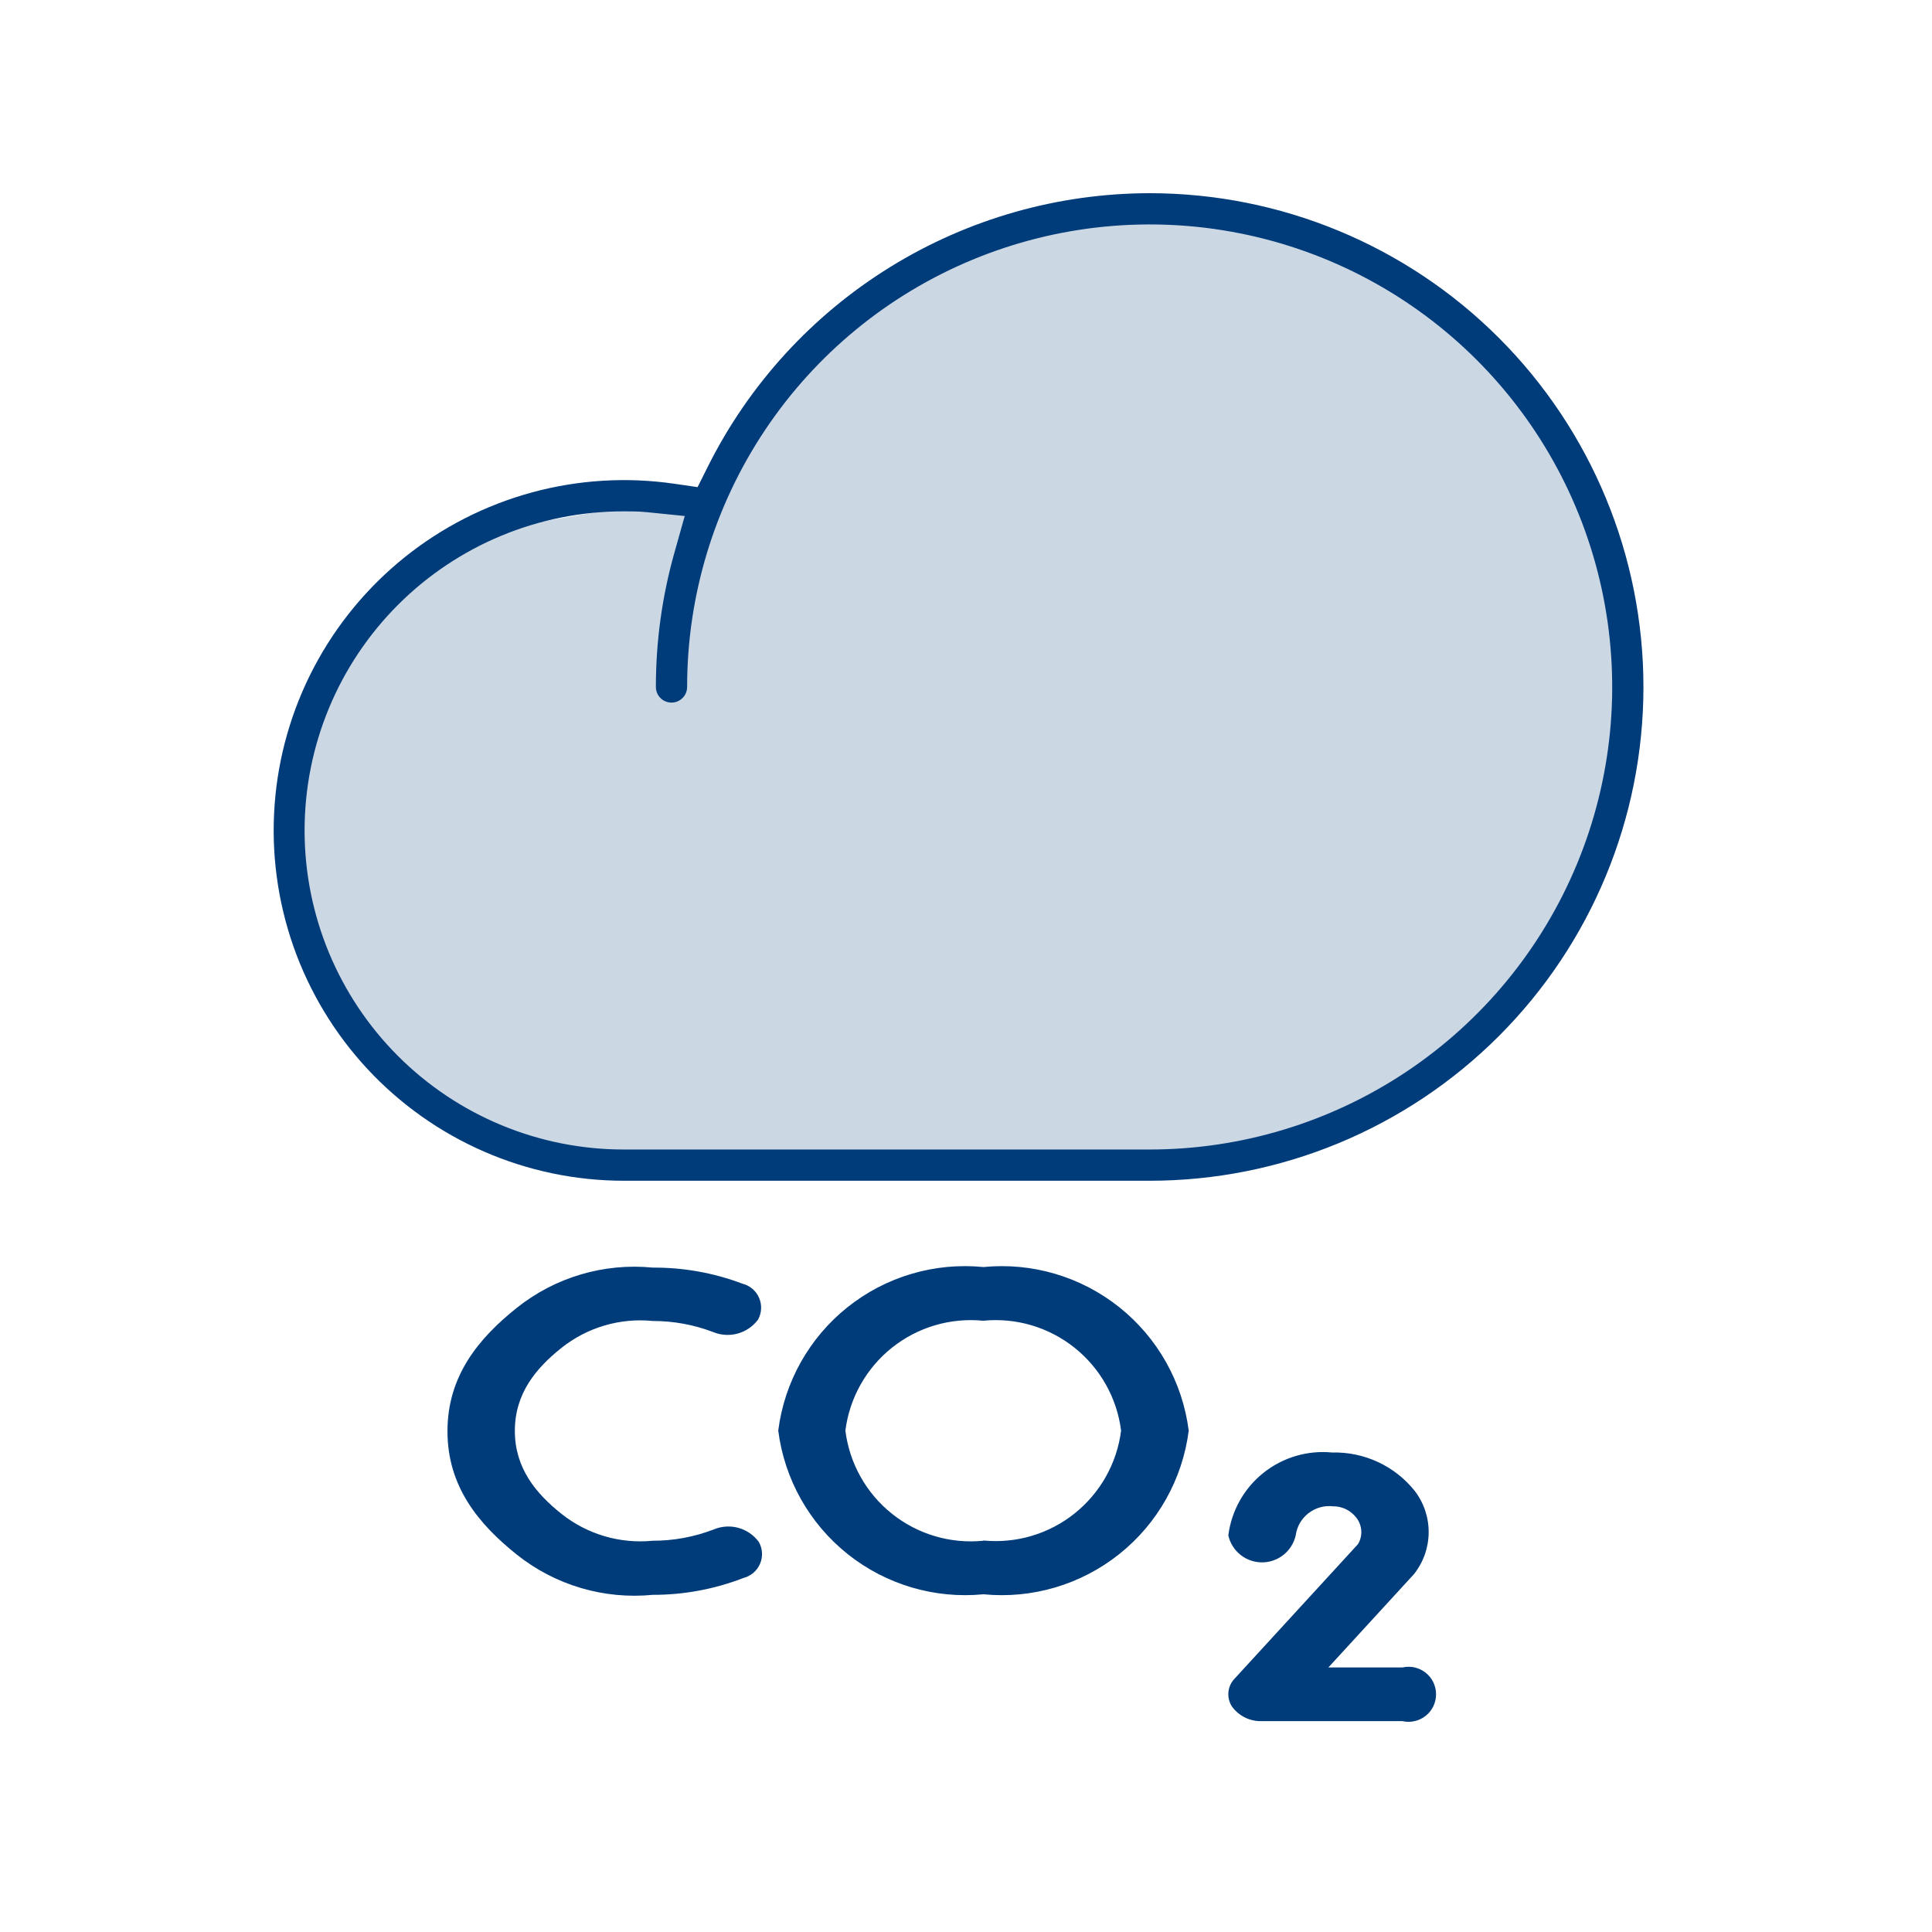
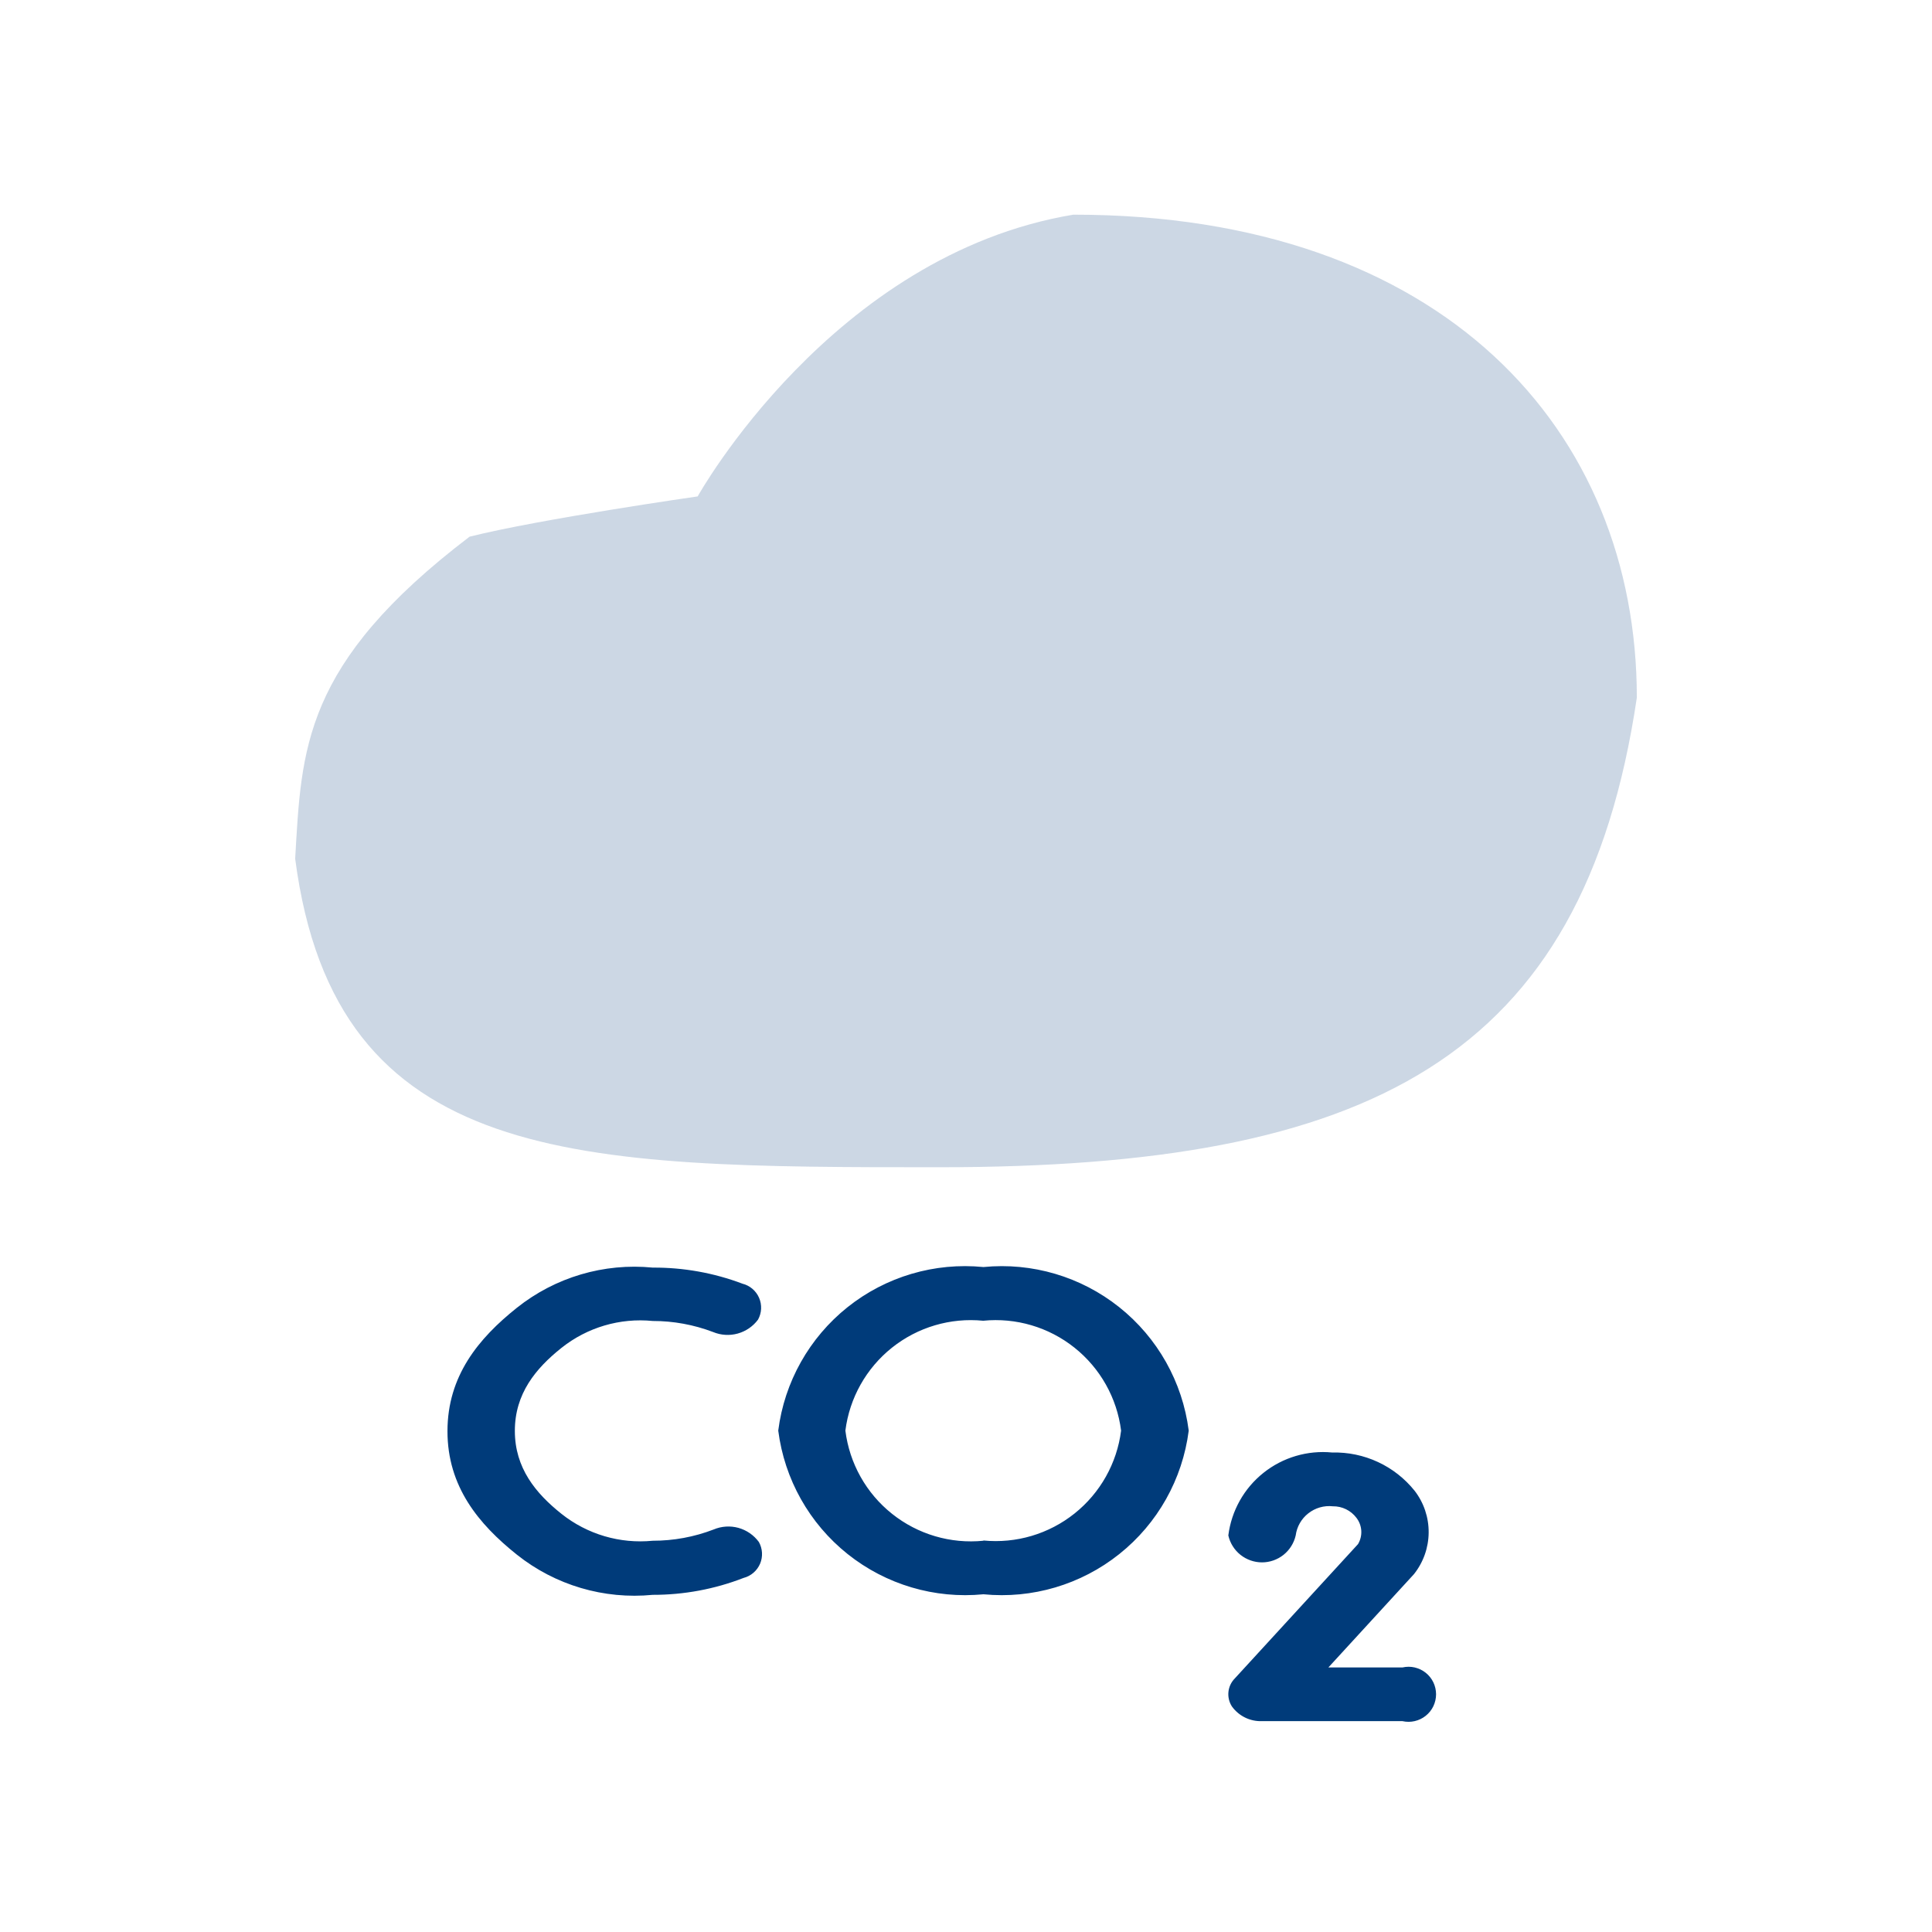
<svg xmlns="http://www.w3.org/2000/svg" width="72" height="72" viewBox="0 0 72 72" fill="none">
  <path opacity="0.2" d="M61 26C59 39.5 51 43.5 35 43.5C21.5 43.5 12.5 43.5 11 32C11.24 27.926 11.263 24.748 17.5 20C20.157 19.336 26 18.5 26 18.5C26 18.5 31 9.5 40 8C53.807 8 61 16.059 61 26Z" fill="#003B7A" />
-   <path d="M52.268 62.141H49.505L52.694 58.664C53.044 58.224 53.237 57.679 53.242 57.116C53.247 56.553 53.064 56.005 52.721 55.559C52.353 55.1 51.885 54.732 51.352 54.485C50.819 54.237 50.236 54.116 49.649 54.131C48.728 54.04 47.808 54.312 47.085 54.889C46.361 55.466 45.892 56.303 45.776 57.221C45.84 57.506 45.999 57.76 46.227 57.943C46.456 58.125 46.739 58.225 47.031 58.225C47.323 58.225 47.607 58.125 47.835 57.943C48.063 57.76 48.222 57.506 48.287 57.221C48.33 56.895 48.499 56.599 48.758 56.397C49.016 56.194 49.343 56.1 49.67 56.135C49.84 56.132 50.009 56.17 50.163 56.245C50.316 56.32 50.449 56.43 50.552 56.567C50.658 56.705 50.721 56.873 50.731 57.047C50.741 57.221 50.699 57.395 50.609 57.545L46.016 62.552C45.882 62.688 45.799 62.866 45.78 63.055C45.761 63.245 45.807 63.436 45.911 63.596C46.038 63.772 46.207 63.914 46.402 64.009C46.597 64.104 46.813 64.15 47.03 64.142H52.265C52.415 64.176 52.571 64.176 52.721 64.141C52.871 64.107 53.012 64.039 53.132 63.943C53.253 63.847 53.35 63.725 53.417 63.586C53.483 63.447 53.518 63.295 53.518 63.141C53.518 62.987 53.483 62.835 53.417 62.696C53.35 62.557 53.253 62.435 53.132 62.339C53.012 62.243 52.871 62.176 52.721 62.141C52.571 62.107 52.418 62.107 52.268 62.141ZM26.597 56.999C25.872 57.278 25.102 57.42 24.326 57.419C23.105 57.54 21.884 57.18 20.924 56.416C19.964 55.651 19.187 54.709 19.187 53.324C19.187 51.939 19.964 50.997 20.924 50.232C21.884 49.467 23.105 49.107 24.326 49.229C25.094 49.228 25.855 49.367 26.573 49.64C26.864 49.761 27.187 49.782 27.491 49.698C27.795 49.614 28.062 49.431 28.25 49.178C28.318 49.054 28.357 48.917 28.364 48.777C28.37 48.636 28.345 48.496 28.289 48.367C28.233 48.237 28.148 48.123 28.041 48.031C27.934 47.94 27.807 47.874 27.671 47.84C26.602 47.436 25.468 47.233 24.326 47.24C22.508 47.061 20.693 47.598 19.264 48.736C17.836 49.874 16.676 51.275 16.676 53.336C16.675 55.398 17.835 56.799 19.263 57.938C20.692 59.076 22.508 59.613 24.326 59.435C25.483 59.437 26.631 59.224 27.71 58.805C27.846 58.77 27.973 58.704 28.079 58.612C28.186 58.52 28.27 58.405 28.326 58.275C28.381 58.145 28.405 58.005 28.397 57.864C28.389 57.723 28.349 57.586 28.28 57.464C28.092 57.209 27.824 57.024 27.519 56.939C27.214 56.855 26.889 56.876 26.597 56.999ZM36.65 47.219C34.832 47.039 33.016 47.575 31.588 48.713C30.16 49.852 29.232 51.503 29.003 53.315C29.234 55.126 30.162 56.777 31.589 57.915C33.017 59.054 34.832 59.592 36.65 59.414C38.468 59.592 40.284 59.055 41.712 57.916C43.141 56.778 44.069 55.127 44.3 53.315C44.068 51.503 43.14 49.853 41.711 48.715C40.283 47.577 38.467 47.04 36.65 47.219ZM36.65 57.419C35.426 57.542 34.203 57.181 33.242 56.414C32.28 55.648 31.657 54.535 31.505 53.315C31.659 52.098 32.282 50.989 33.241 50.224C34.2 49.459 35.42 49.099 36.641 49.22C37.862 49.098 39.083 49.458 40.042 50.223C41.002 50.988 41.626 52.097 41.78 53.315C41.626 54.531 41.003 55.639 40.046 56.403C39.088 57.168 37.87 57.529 36.65 57.41V57.419Z" fill="#003B7A" />
-   <path fill-rule="evenodd" clip-rule="evenodd" d="M25.139 18.029L25.997 18.154L26.385 17.378C27.915 14.322 30.264 11.751 33.171 9.954C36.078 8.156 39.427 7.203 42.845 7.2C47.725 7.2 52.405 9.139 55.856 12.59C59.307 16.041 61.246 20.721 61.246 25.602C61.246 30.482 59.307 35.163 55.856 38.614C52.405 42.065 47.725 44.003 42.844 44.003H23.244C21.45 44.002 19.676 43.631 18.032 42.913C16.389 42.196 14.91 41.147 13.689 39.833C12.469 38.519 11.532 36.967 10.937 35.275C10.343 33.583 10.103 31.786 10.234 29.998C10.364 28.209 10.862 26.466 11.696 24.878C12.53 23.29 13.682 21.891 15.08 20.768C16.479 19.645 18.094 18.822 19.824 18.351C21.555 17.879 23.364 17.77 25.139 18.029ZM25.131 20.605L25.518 19.23L24.096 19.086C23.793 19.056 23.496 19.056 23.264 19.056L23.243 19.056C20.089 19.056 17.064 20.309 14.834 22.539C12.604 24.769 11.351 27.794 11.351 30.948C11.351 34.102 12.604 37.126 14.834 39.356C17.064 41.586 20.089 42.839 23.243 42.839H42.844C46.254 42.839 49.586 41.828 52.421 39.934C55.256 38.04 57.465 35.348 58.77 32.198C60.075 29.049 60.416 25.583 59.751 22.239C59.086 18.895 57.444 15.824 55.033 13.413C52.623 11.002 49.551 9.36 46.207 8.695C42.864 8.03 39.398 8.372 36.248 9.676C33.098 10.981 30.406 13.19 28.512 16.025C26.618 18.86 25.607 22.192 25.607 25.602C25.607 25.756 25.546 25.904 25.436 26.013C25.327 26.122 25.179 26.184 25.025 26.184C24.87 26.184 24.723 26.122 24.613 26.013C24.504 25.904 24.443 25.756 24.443 25.602L24.443 25.601C24.442 23.912 24.673 22.231 25.131 20.605Z" fill="#003B7A" />
+   <path d="M52.268 62.141H49.505L52.694 58.664C53.044 58.224 53.237 57.679 53.242 57.116C53.247 56.553 53.064 56.005 52.721 55.559C52.353 55.1 51.885 54.732 51.352 54.485C50.819 54.237 50.236 54.116 49.649 54.131C48.728 54.04 47.808 54.312 47.085 54.889C46.361 55.466 45.892 56.303 45.776 57.221C45.84 57.506 45.999 57.76 46.227 57.943C46.456 58.125 46.739 58.225 47.031 58.225C47.323 58.225 47.607 58.125 47.835 57.943C48.063 57.76 48.222 57.506 48.287 57.221C48.33 56.895 48.499 56.599 48.758 56.397C49.016 56.194 49.343 56.1 49.67 56.135C49.84 56.132 50.009 56.17 50.163 56.245C50.316 56.32 50.449 56.43 50.552 56.567C50.658 56.705 50.721 56.873 50.731 57.047C50.741 57.221 50.699 57.395 50.609 57.545L46.016 62.552C45.882 62.688 45.799 62.866 45.78 63.055C45.761 63.245 45.807 63.436 45.911 63.596C46.038 63.772 46.207 63.914 46.402 64.009C46.597 64.104 46.813 64.15 47.03 64.142H52.265C52.415 64.176 52.571 64.176 52.721 64.141C52.871 64.107 53.012 64.039 53.132 63.943C53.253 63.847 53.35 63.725 53.417 63.586C53.483 63.447 53.518 63.295 53.518 63.141C53.518 62.987 53.483 62.835 53.417 62.696C53.35 62.557 53.253 62.435 53.132 62.339C53.012 62.243 52.871 62.176 52.721 62.141C52.571 62.107 52.418 62.107 52.268 62.141ZM26.597 56.999C25.872 57.278 25.102 57.42 24.326 57.419C23.105 57.54 21.884 57.18 20.924 56.416C19.964 55.651 19.187 54.709 19.187 53.324C19.187 51.939 19.964 50.997 20.924 50.232C21.884 49.467 23.105 49.107 24.326 49.229C25.094 49.228 25.855 49.367 26.573 49.64C26.864 49.761 27.187 49.782 27.491 49.698C27.795 49.614 28.062 49.431 28.25 49.178C28.318 49.054 28.357 48.917 28.364 48.777C28.37 48.636 28.345 48.496 28.289 48.367C28.233 48.237 28.148 48.123 28.041 48.031C27.934 47.94 27.807 47.874 27.671 47.84C26.602 47.436 25.468 47.233 24.326 47.24C22.508 47.061 20.693 47.598 19.264 48.736C17.836 49.874 16.676 51.275 16.676 53.336C16.675 55.398 17.835 56.799 19.263 57.938C20.692 59.076 22.508 59.613 24.326 59.435C25.483 59.437 26.631 59.224 27.71 58.805C27.846 58.77 27.973 58.704 28.079 58.612C28.186 58.52 28.27 58.405 28.326 58.275C28.381 58.145 28.405 58.005 28.397 57.864C28.389 57.723 28.349 57.586 28.28 57.464C28.092 57.209 27.824 57.024 27.519 56.939C27.214 56.855 26.889 56.876 26.597 56.999ZM36.65 47.219C34.832 47.039 33.016 47.575 31.588 48.713C30.16 49.852 29.232 51.503 29.003 53.315C29.234 55.126 30.162 56.777 31.589 57.915C33.017 59.054 34.832 59.592 36.65 59.414C38.468 59.592 40.284 59.055 41.712 57.916C43.141 56.778 44.069 55.127 44.3 53.315C44.068 51.503 43.14 49.853 41.711 48.715C40.283 47.577 38.467 47.04 36.65 47.219M36.65 57.419C35.426 57.542 34.203 57.181 33.242 56.414C32.28 55.648 31.657 54.535 31.505 53.315C31.659 52.098 32.282 50.989 33.241 50.224C34.2 49.459 35.42 49.099 36.641 49.22C37.862 49.098 39.083 49.458 40.042 50.223C41.002 50.988 41.626 52.097 41.78 53.315C41.626 54.531 41.003 55.639 40.046 56.403C39.088 57.168 37.87 57.529 36.65 57.41V57.419Z" fill="#003B7A" />
</svg>